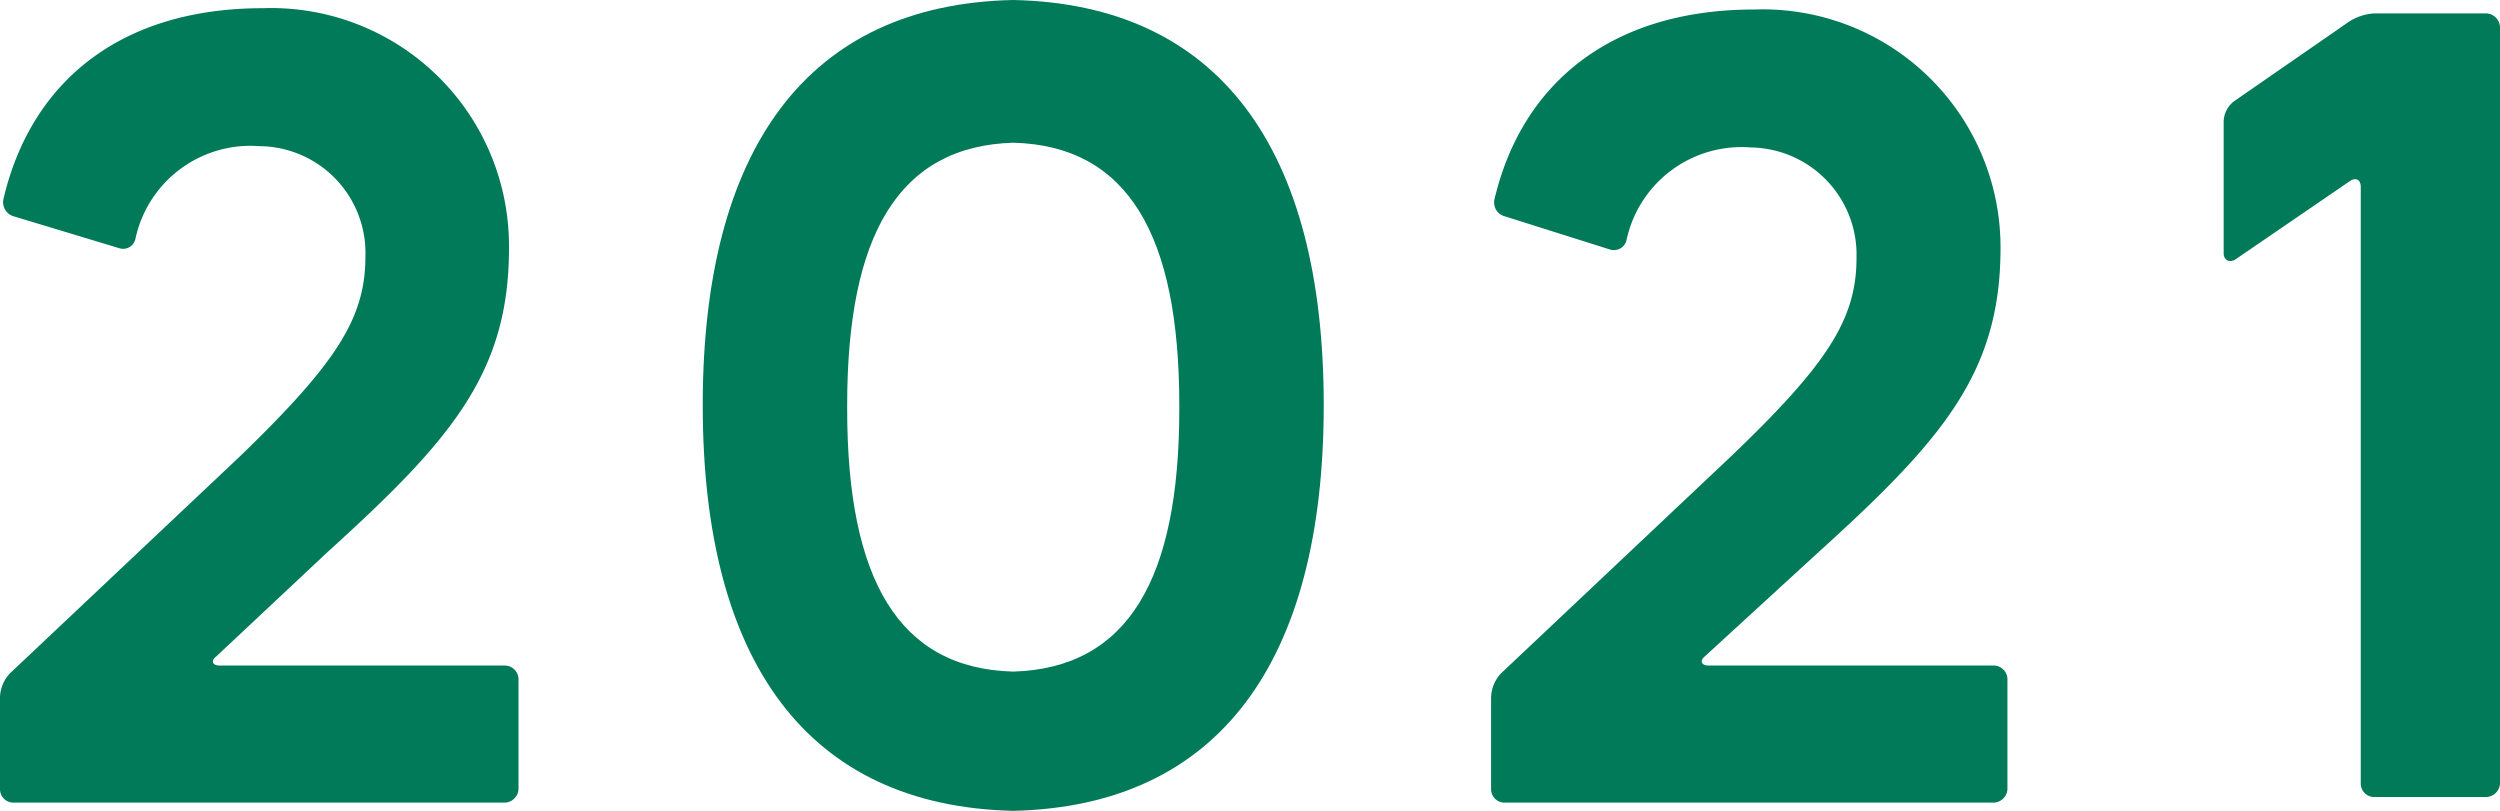
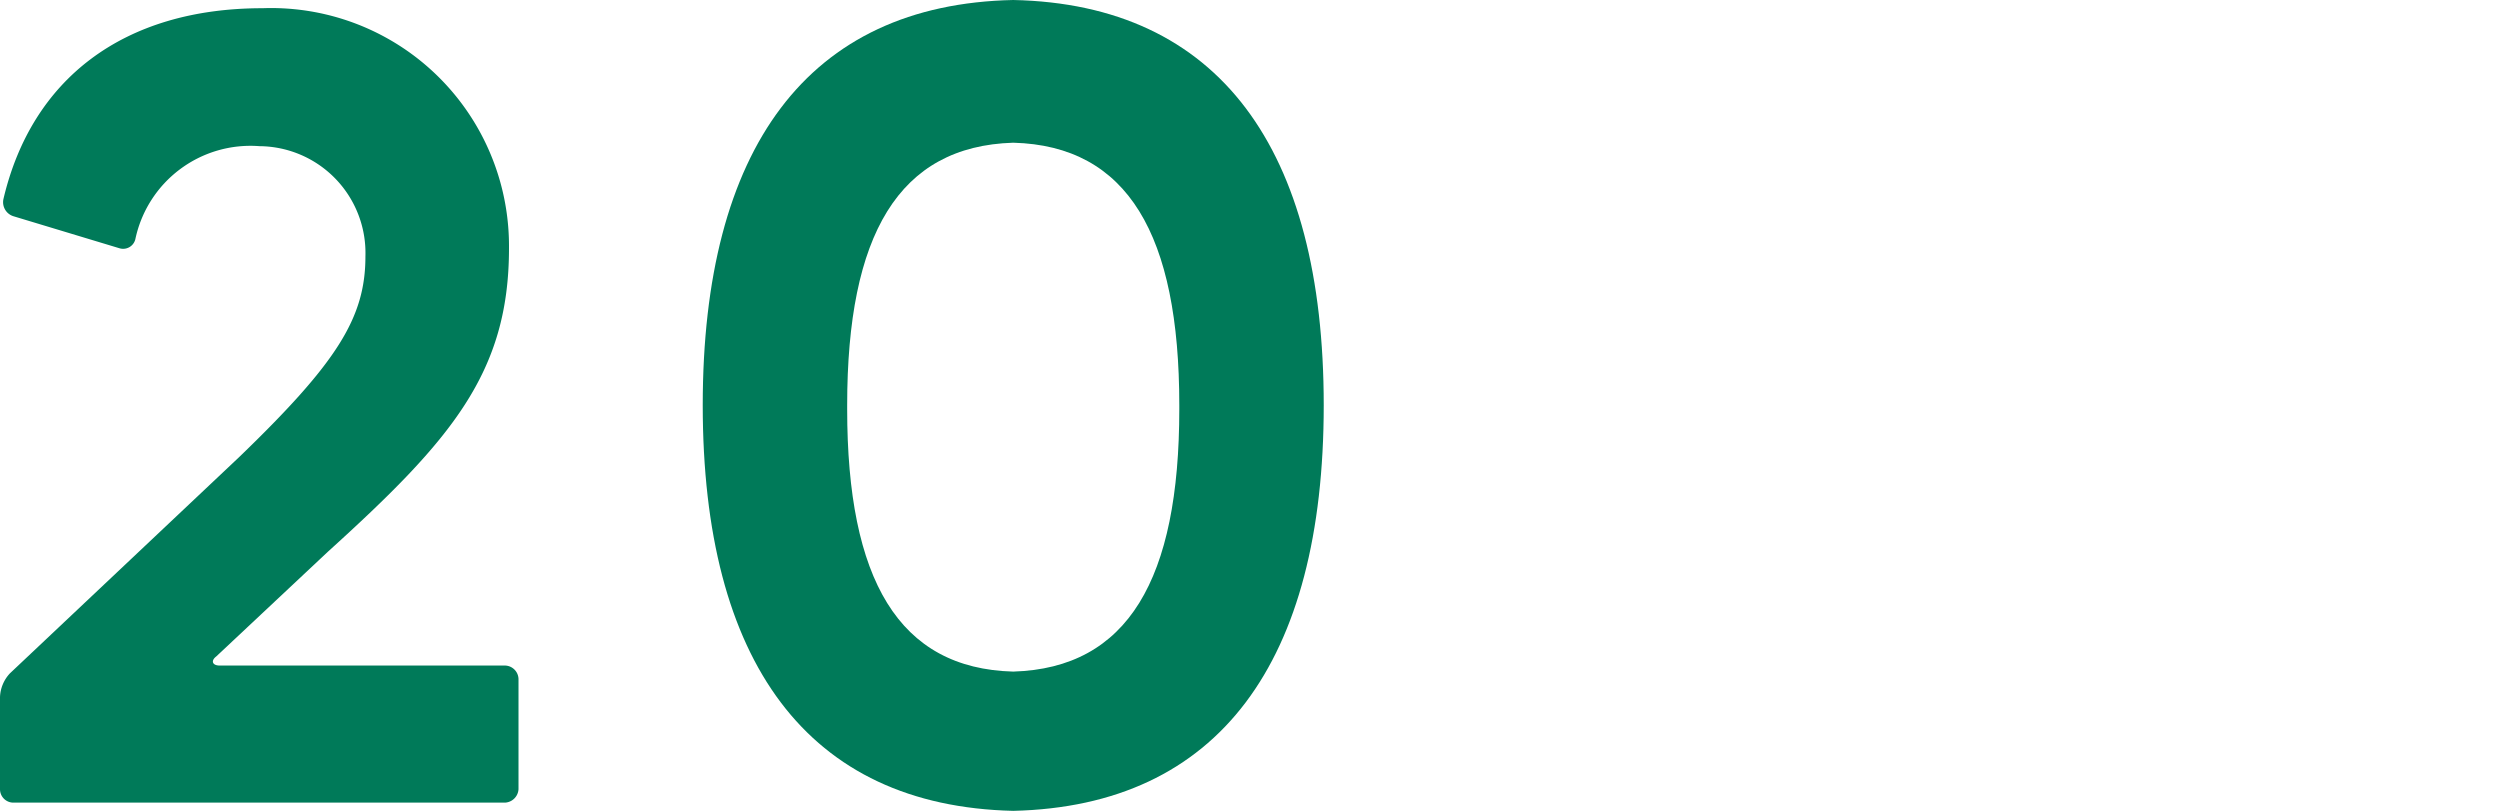
<svg xmlns="http://www.w3.org/2000/svg" viewBox="0 0 57.81 18.75">
  <g id="レイヤー_2" data-name="レイヤー 2">
    <g id="add">
      <path d="M30.61,9.37c0,5.93-2.42,9.27-7.18,9.38-4.76-.11-7.18-3.45-7.18-9.38S18.67.1,23.43,0C28.19.1,30.61,3.44,30.61,9.37Zm-3.34,0c0-3.94-1.19-6-3.84-6.07-2.65.08-3.84,2.13-3.84,6.07v.09c0,3.94,1.19,6,3.84,6.07,2.65-.08,3.84-2.13,3.84-6.07Z" fill="#007a59" />
-       <path d="M51.69,2.32,54.32.5A1.21,1.21,0,0,1,54.9.31h2.57a.33.33,0,0,1,.34.32V18.12a.33.33,0,0,1-.34.31H54.9a.31.31,0,0,1-.31-.31V4.32c0-.17-.12-.23-.27-.12L51.69,6c-.15.09-.27,0-.27-.14V2.8A.61.61,0,0,1,51.69,2.32Z" fill="#007a59" />
      <path d="M7.58,12.76,5,15.18c-.13.1-.09.21.08.21h6.6a.32.32,0,0,1,.31.31v2.55a.33.33,0,0,1-.31.31H.31A.31.31,0,0,1,0,18.25V16.12a.85.85,0,0,1,.23-.55l5.3-5C7.79,8.39,8.45,7.35,8.45,5.93A2.47,2.47,0,0,0,6,3.38,2.72,2.72,0,0,0,3.13,5.53a.29.29,0,0,1-.37.21L.31,5a.34.34,0,0,1-.23-.4C.73,1.84,2.84.19,6.07.19a5.5,5.5,0,0,1,5.7,5.49v.06C11.77,8.62,10.44,10.17,7.58,12.76Z" fill="#007a59" />
-       <path d="M42.06,12.76l-2.64,2.42c-.12.1-.08.21.09.21h6.6a.32.32,0,0,1,.31.31v2.55a.33.33,0,0,1-.31.31H34.79a.31.31,0,0,1-.31-.31V16.12a.85.85,0,0,1,.23-.55l5.3-5c2.25-2.15,2.92-3.19,2.92-4.61a2.48,2.48,0,0,0-2.44-2.55,2.72,2.72,0,0,0-2.88,2.15.3.3,0,0,1-.38.21L34.79,5a.33.33,0,0,1-.23-.4c.65-2.73,2.76-4.38,6-4.38a5.5,5.5,0,0,1,5.7,5.49v.06C46.25,8.62,44.92,10.17,42.06,12.76Z" fill="#007a59" />
    </g>
  </g>
</svg>